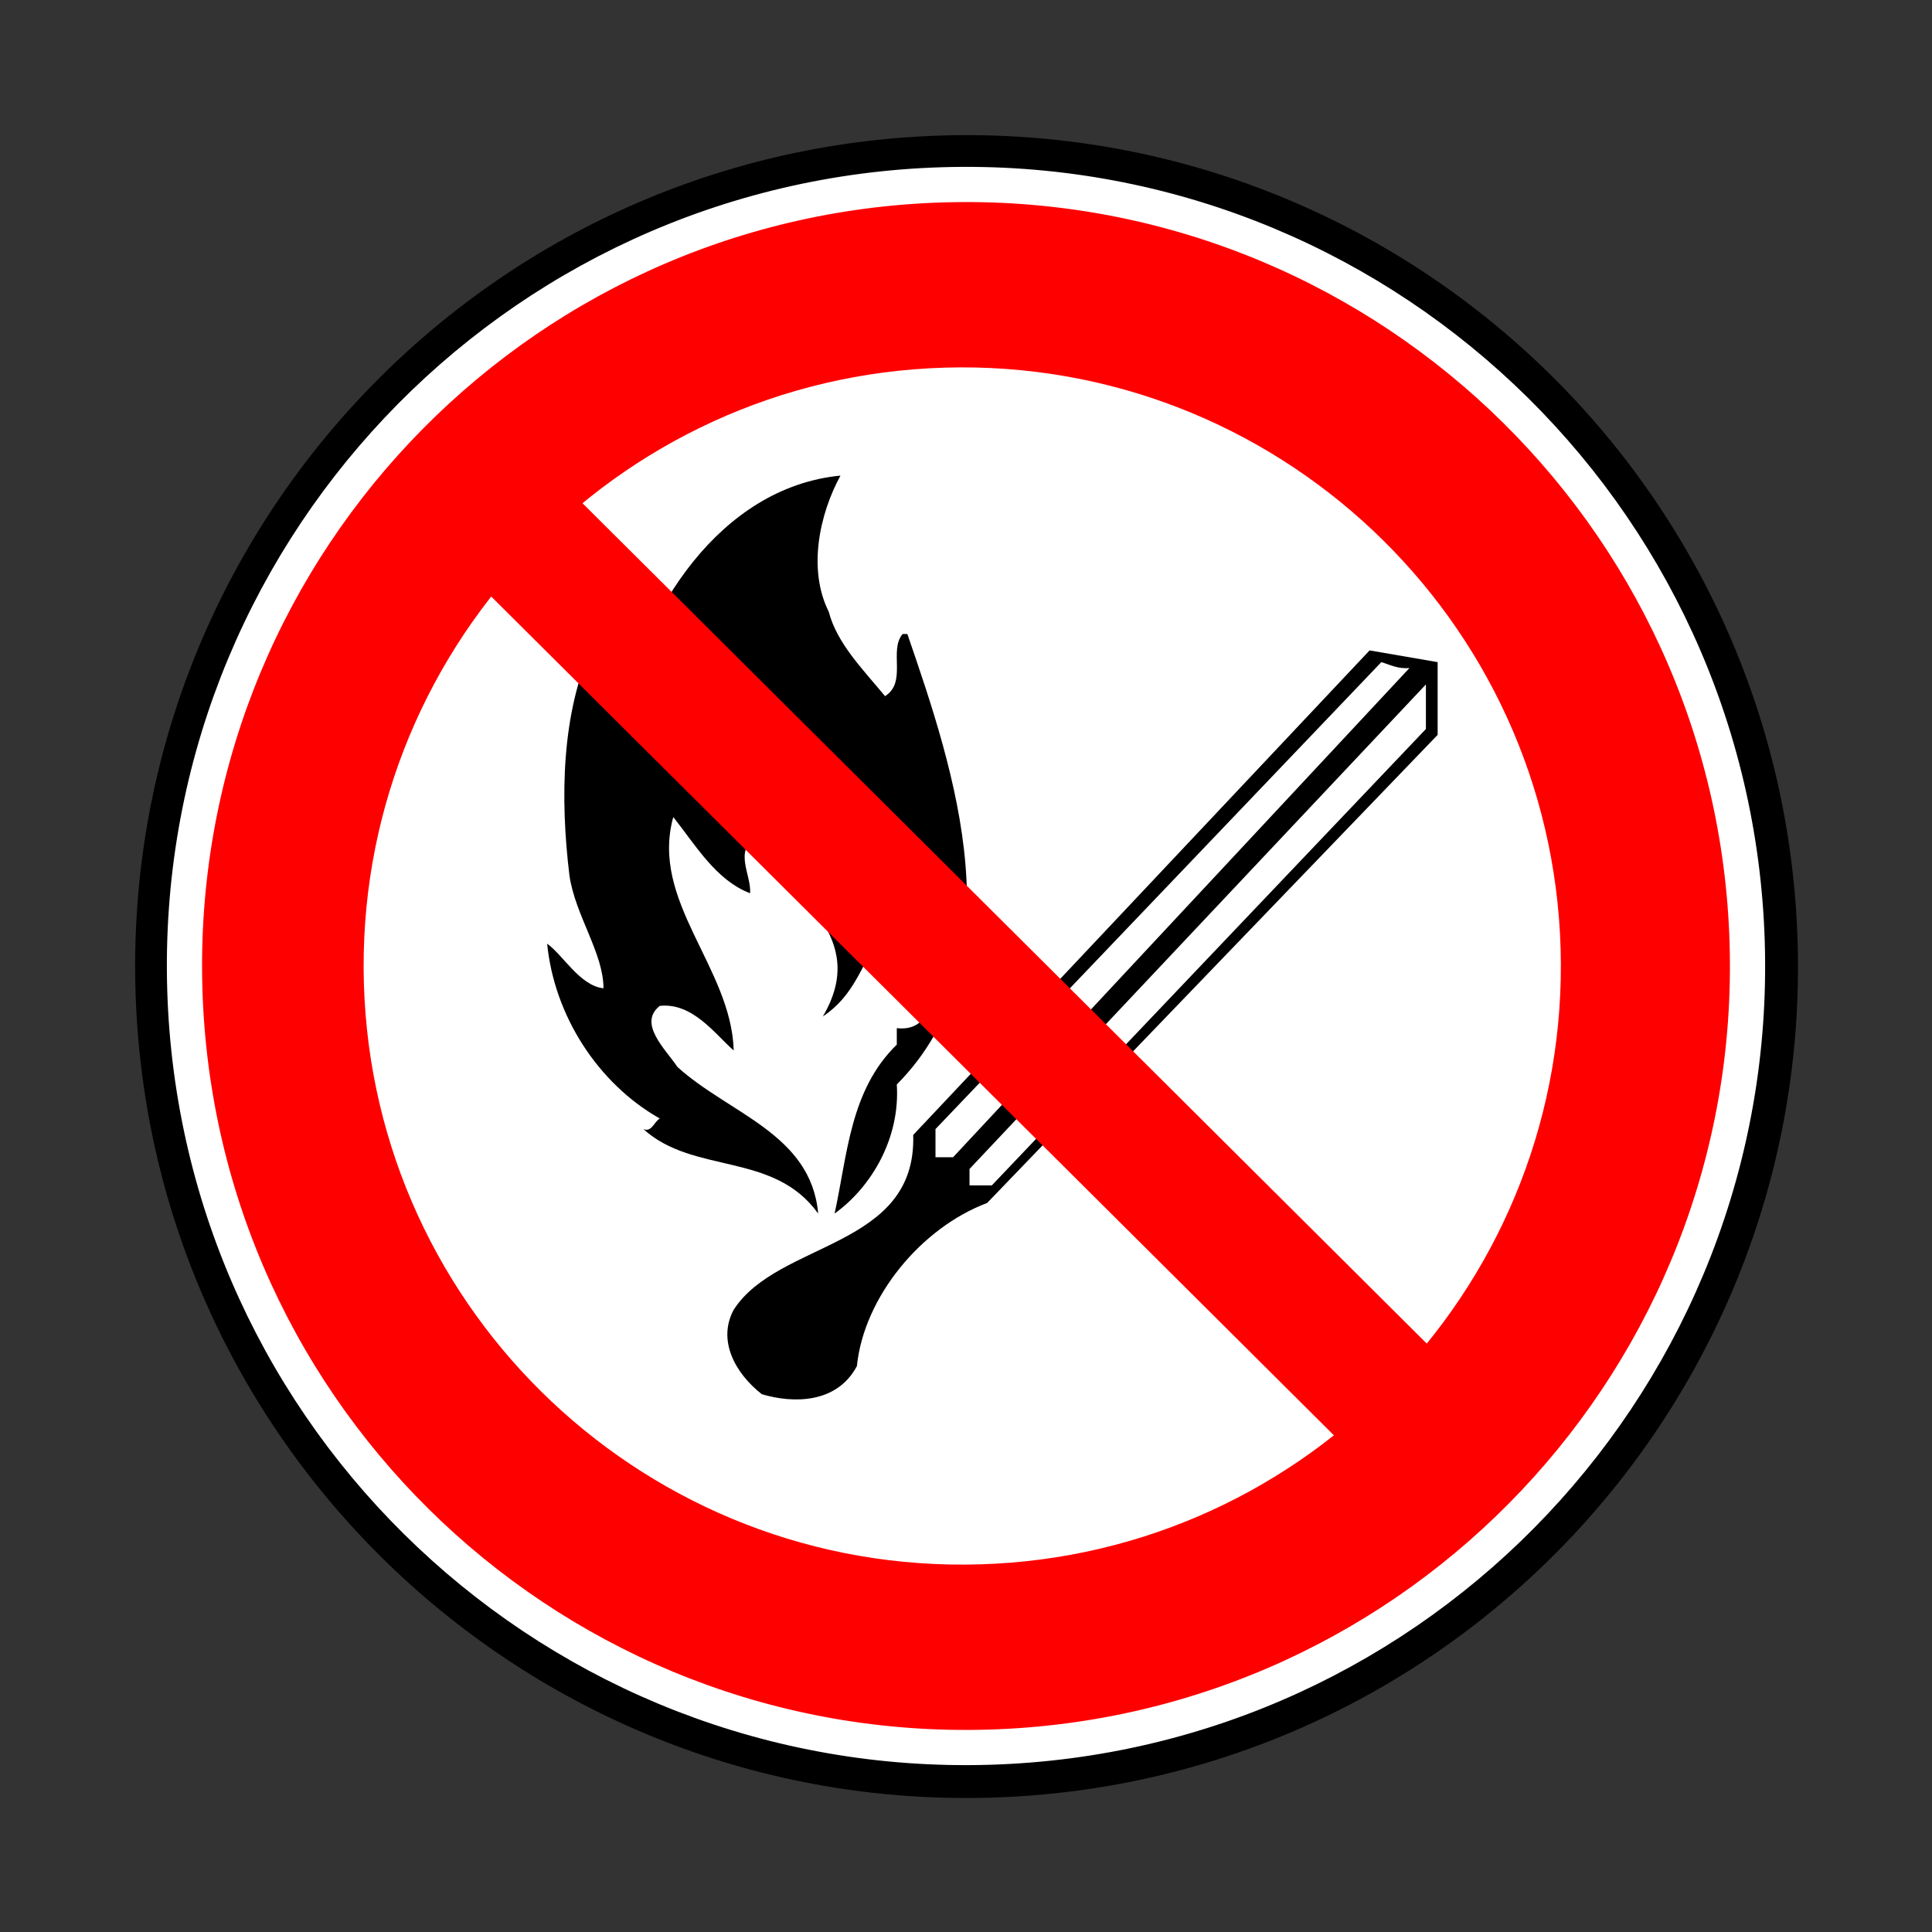
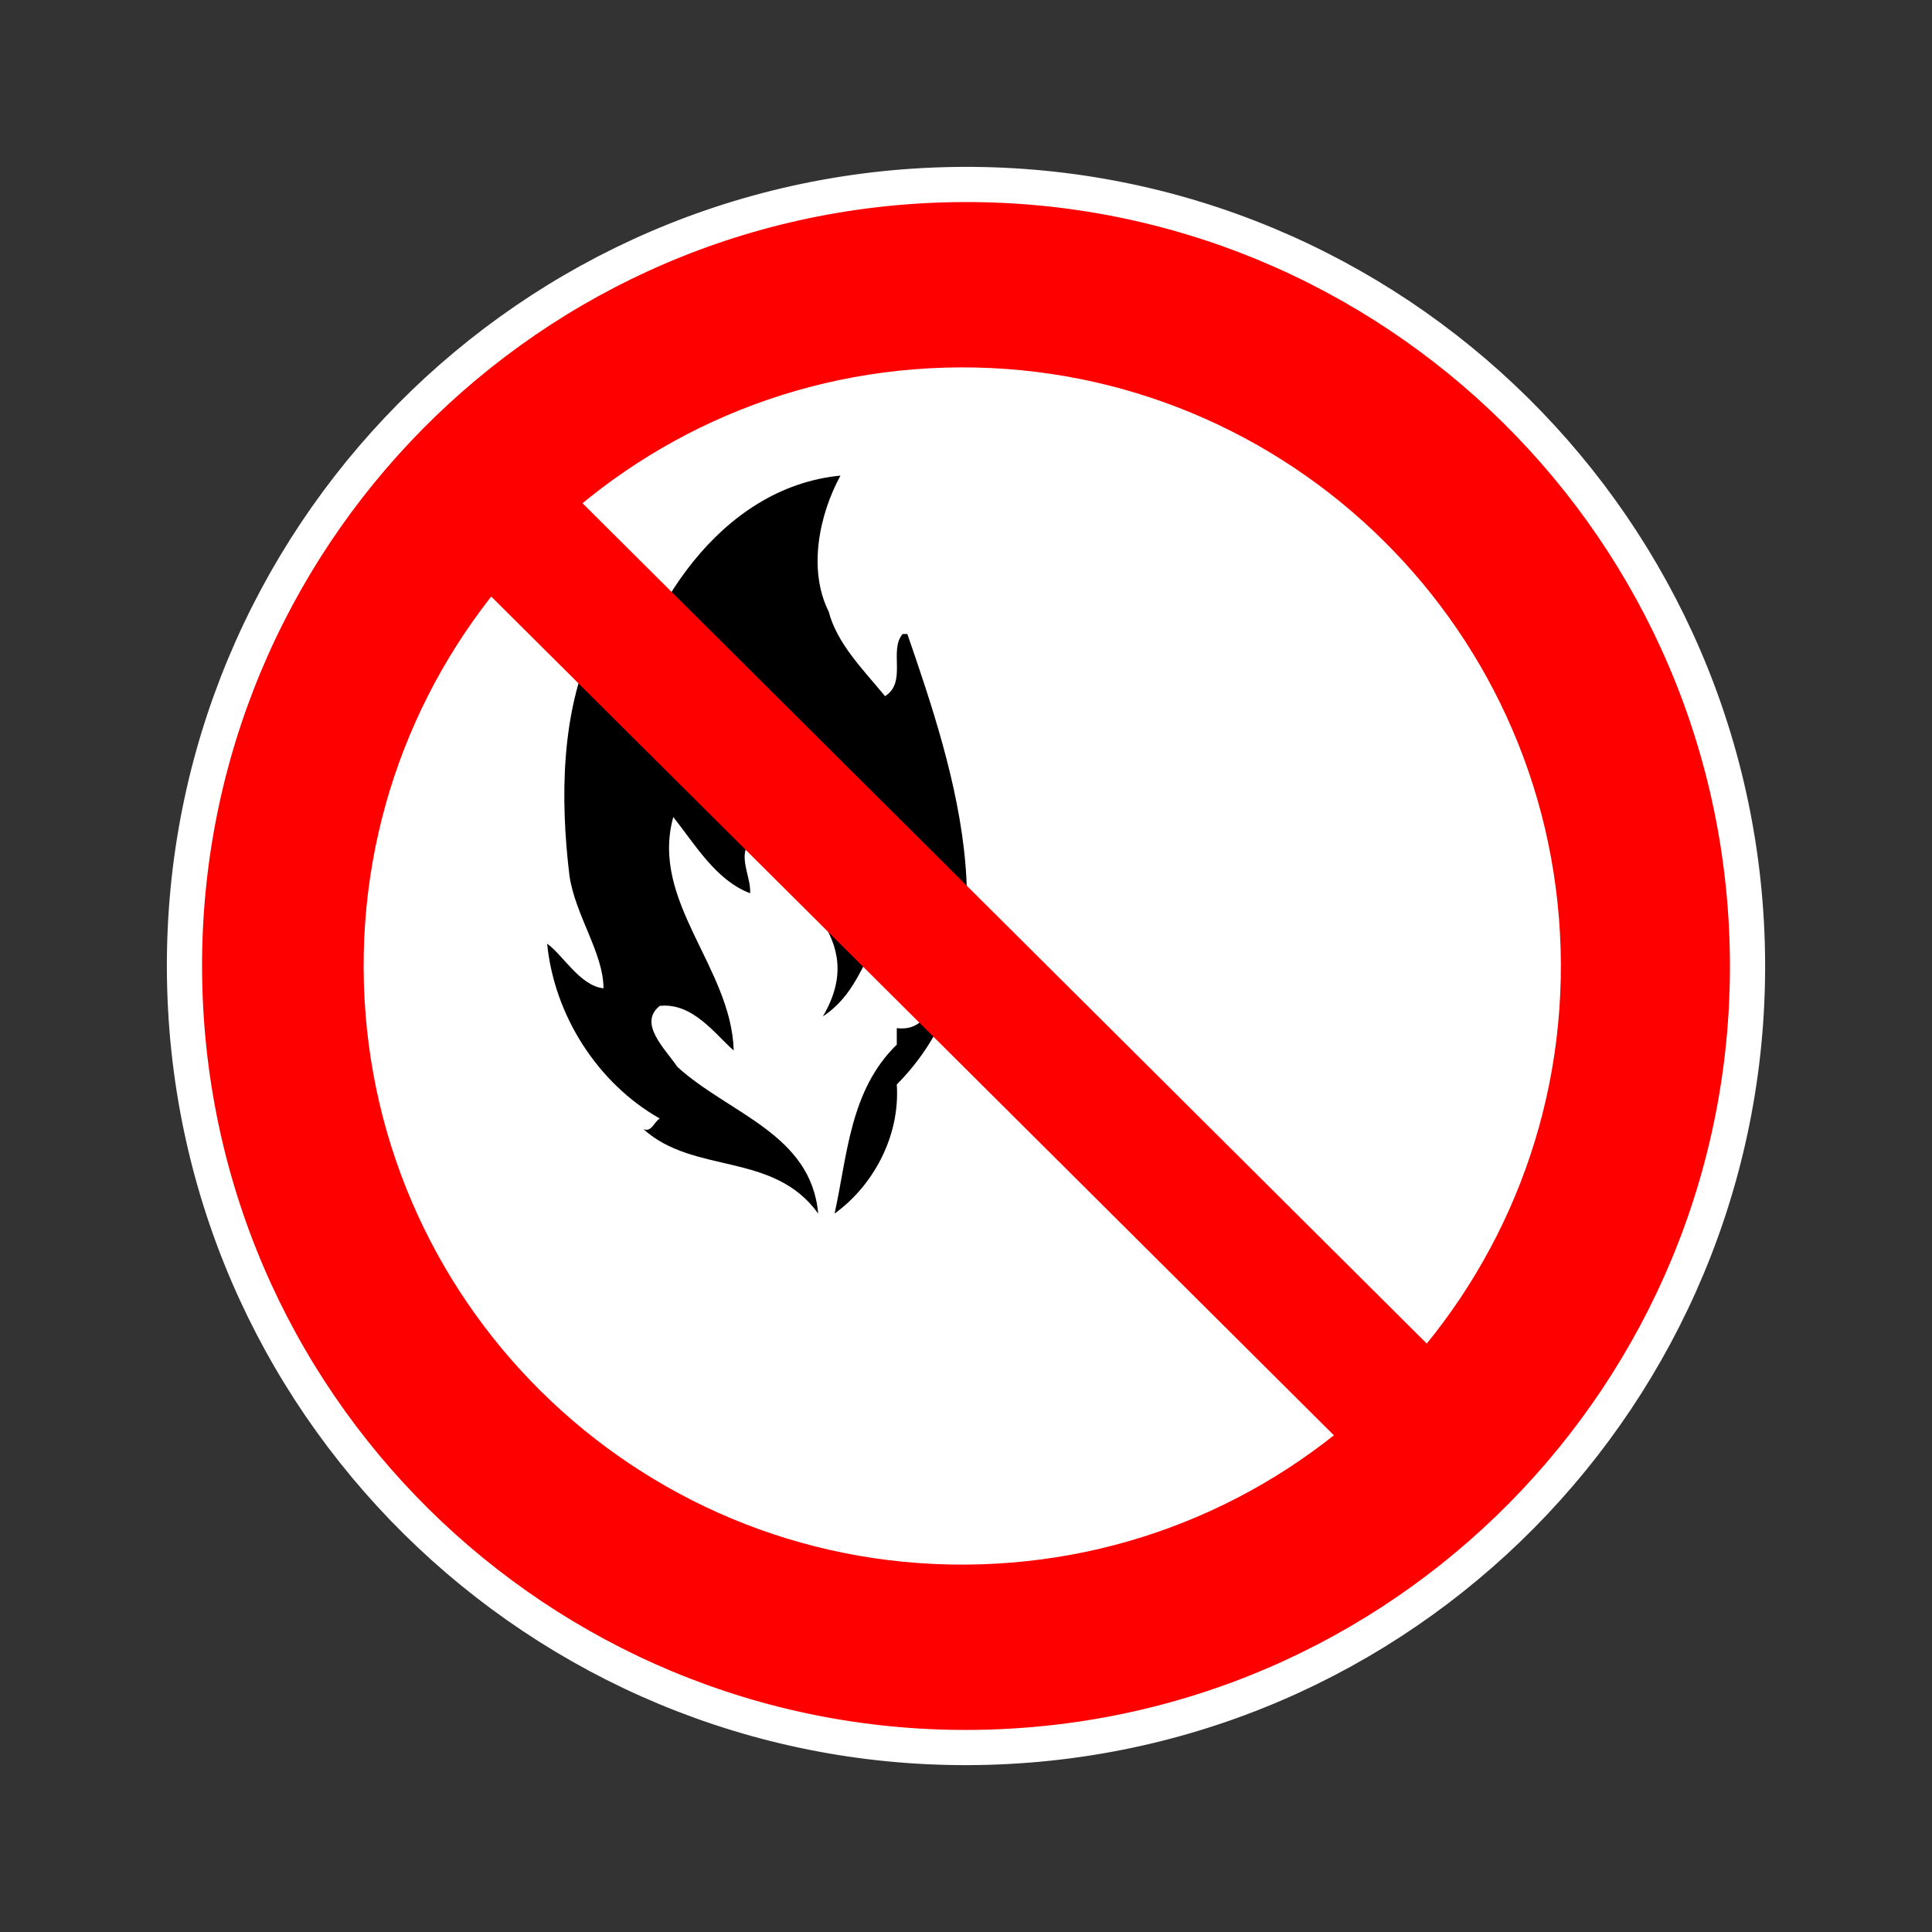
<svg xmlns="http://www.w3.org/2000/svg" xmlns:ns1="http://www.inkscape.org/namespaces/inkscape" xmlns:ns2="http://sodipodi.sourceforge.net/DTD/sodipodi-0.dtd" height="164.675" id="svg1" ns1:version="0.40" ns2:docbase="/mnt/donnees/09-Mes_images/Travaux/Travaux vectoriel/pictogrammes/s  cu SVG/Interdiction" ns2:docname="FlammeNueInterdite.svg" ns2:version="0.32" width="164.675">
  <rect width="100%" height="100%" fill="#333333" stroke="none" />
  <ns2:namedview bordercolor="#666666" borderopacity="1.0" id="base" ns1:current-layer="svg1" ns1:cx="65.870001" ns1:cy="65.870001" ns1:pageopacity="0.0" ns1:pageshadow="2" ns1:window-height="1121" ns1:window-width="1590" ns1:window-x="0" ns1:window-y="0" ns1:zoom="7.1580384" pagecolor="#ffffff" />
  <defs id="defs2">
    <marker id="ArrowEnd" markerHeight="3" markerUnits="strokeWidth" markerWidth="4" orient="auto" refX="0" refY="5" viewBox="0 0 10 10">
-       <path d="M 0 0 L 10 5 L 0 10 z" id="path4" />
-     </marker>
+       </marker>
    <marker id="ArrowStart" markerHeight="3" markerUnits="strokeWidth" markerWidth="4" orient="auto" refX="10" refY="5" viewBox="0 0 10 10">
-       <path d="M 10 0 L 0 5 L 10 10 z" id="path6" />
-     </marker>
+       </marker>
  </defs>
  <g id="g7">
    <g id="g8">
-       <path d="M 84.463 153.222C 123.584 152.075 154.369 119.431 153.222 80.31C 152.076 41.189 119.431 10.404 80.31 11.55C 41.189 12.697 10.404 45.342 11.55 84.463C 12.697 123.583 45.342 154.369 84.463 153.222z" id="path9" style="stroke:none; fill:#000000" />
      <path d="M 84.289 148.923C 121.063 147.846 150.001 117.16 148.923 80.386C 147.846 43.612 117.16 14.674 80.386 15.752C 43.612 16.829 14.674 47.515 15.752 84.289C 16.83 121.063 47.515 150.001 84.289 148.923z" id="path10" style="stroke:#ffffff; stroke-width:3; fill:#ff0000" />
    </g>
    <path d="M 83.512 133.339C 111.679 132.514 133.845 109.01 133.019 80.843C 132.194 52.675 108.69 30.511 80.523 31.336C 52.356 32.161 30.19 55.665 31.016 83.832C 31.841 111.999 55.345 134.165 83.512 133.339z" id="path11" style="stroke:none; fill:#ffffff" />
    <path d="M 71.637,40.538 C 69.838,43.838 68.838,48.538 70.637,52.137 C 71.338,54.838 73.538,57.038 75.438,59.338 C 77.338,58.137 75.737,55.438 76.938,54.038 L 77.338,54.038 C 81.338,65.637 86.838,81.938 76.438,92.438 C 76.737,96.938 74.338,101.137 71.137,103.438 C 72.237,98.438 72.438,92.938 76.438,89.038 L 76.438,87.637 C 77.338,87.737 78.237,87.538 78.838,86.637 C 78.737,86.038 79.137,85.137 78.338,84.737 C 76.038,85.438 76.737,82.438 75.938,81.338 C 76.137,80.637 75.338,80.438 74.938,79.938 C 73.438,82.237 72.838,84.838 70.137,86.637 C 74.137,79.838 67.538,76.338 64.438,71.338 C 62.538,72.538 64.038,74.538 63.938,76.137 C 61.038,75.038 59.288,72.039 57.388,69.639 C 55.388,76.839 62.338,82.438 62.538,89.538 C 60.938,88.137 59.038,85.438 56.237,85.737 C 54.338,87.237 56.737,89.438 57.737,90.938 C 62.137,94.938 69.137,96.637 69.737,103.438 C 65.938,98.137 59.137,100.137 54.838,96.237 C 55.538,96.538 55.737,95.637 56.237,95.338 C 50.938,92.338 47.237,86.538 46.637,80.438 C 47.938,81.338 49.438,84.038 51.438,84.237 C 51.438,81.237 49.038,78.038 48.538,74.637 C 47.737,68.038 47.838,60.737 50.538,54.938 C 51.338,56.637 50.637,60.137 52.938,61.237 C 54.737,52.137 61.338,41.538 71.637,40.538 z " id="path12" ns2:nodetypes="ccccccccccccccccccccccccccccc" style="stroke:none; fill:#000000" />
-     <path d="M 122.538 62.637L 84.137 102.538C 78.538 104.637 73.637 110.538 73.038 116.438C 71.338 119.637 67.637 119.637 64.938 118.838C 62.637 117.038 61.137 114.237 62.538 111.637C 66.338 105.737 78.137 106.438 77.838 96.737L 116.737 55.438L 122.538 56.438L 122.538 62.637zM 117.737 56.438L 79.737 96.237L 79.737 98.637L 81.237 98.637L 120.137 56.938C 119.137 57.038 118.438 56.637 117.737 56.438zM 121.538 62.137L 121.538 58.338L 82.637 99.637L 82.637 101.038L 84.538 101.038L 121.538 62.137z" id="path13" style="stroke:none; fill:#000000" />
    <path d="M 128.048 120.928L 44.595 37.861L 36.71 45.71L 120.163 128.777L 128.048 120.928z" id="path14" style="stroke:none; fill:#ff0000" />
  </g>
</svg>